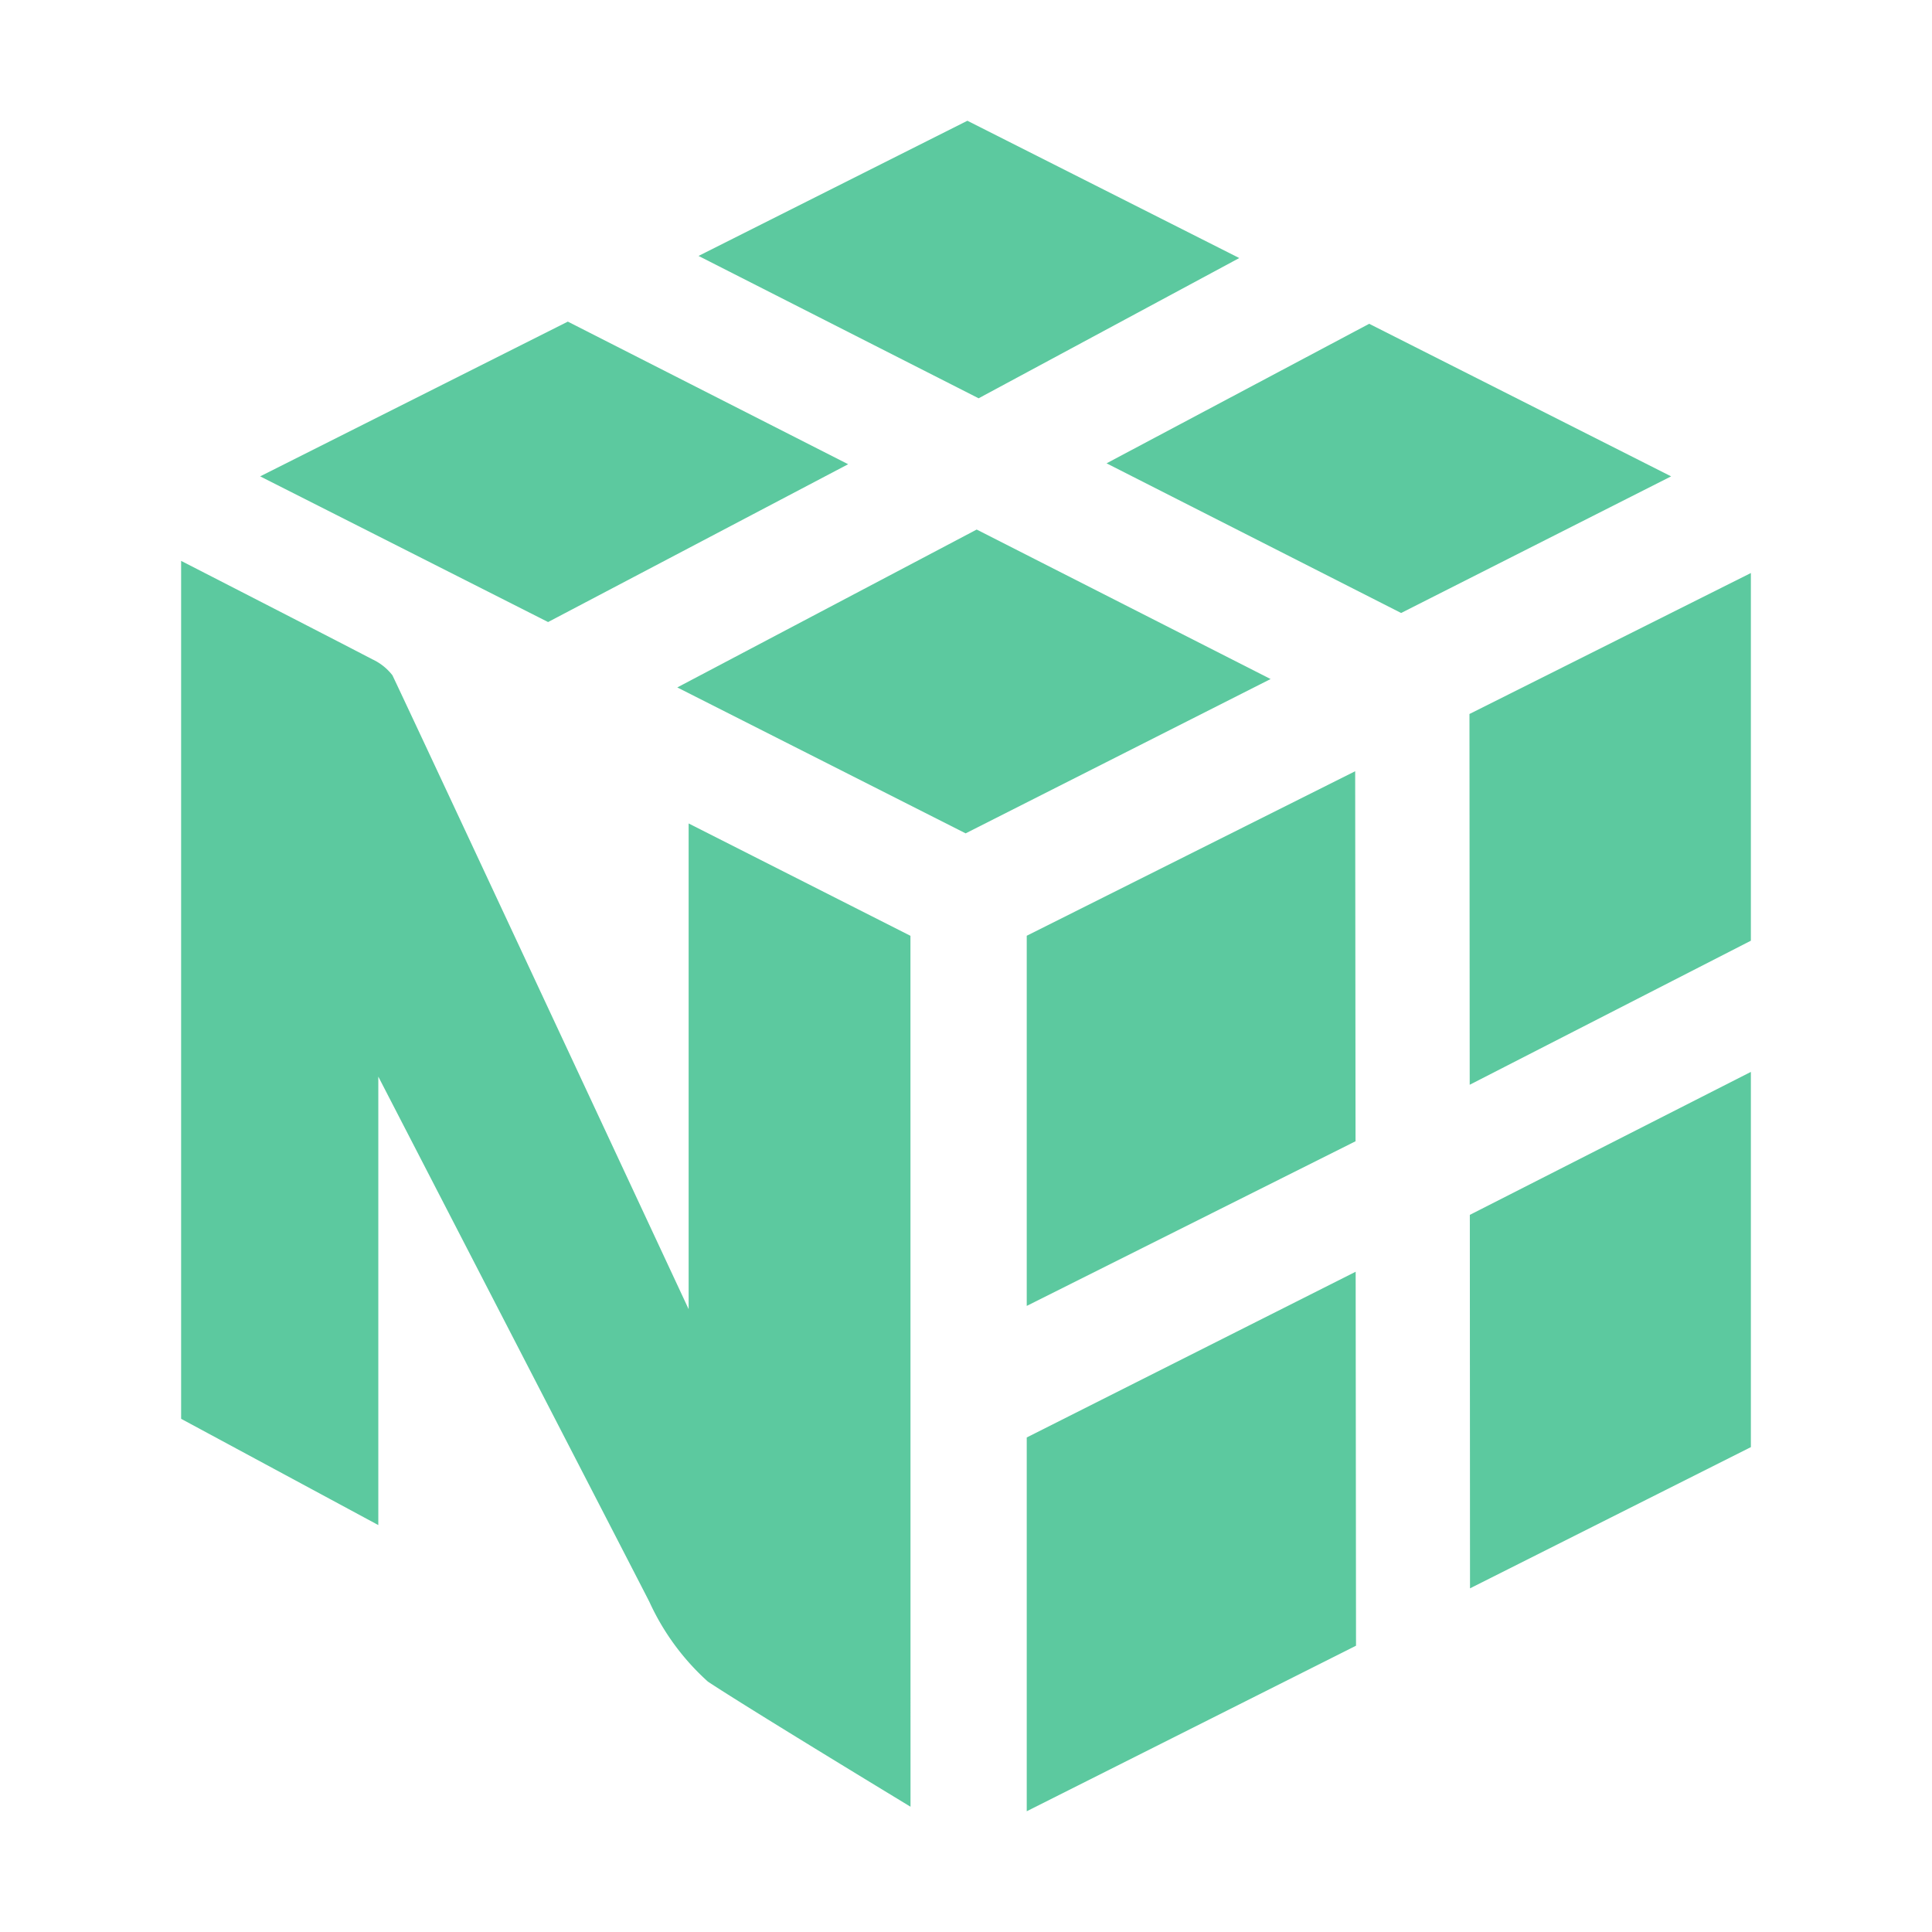
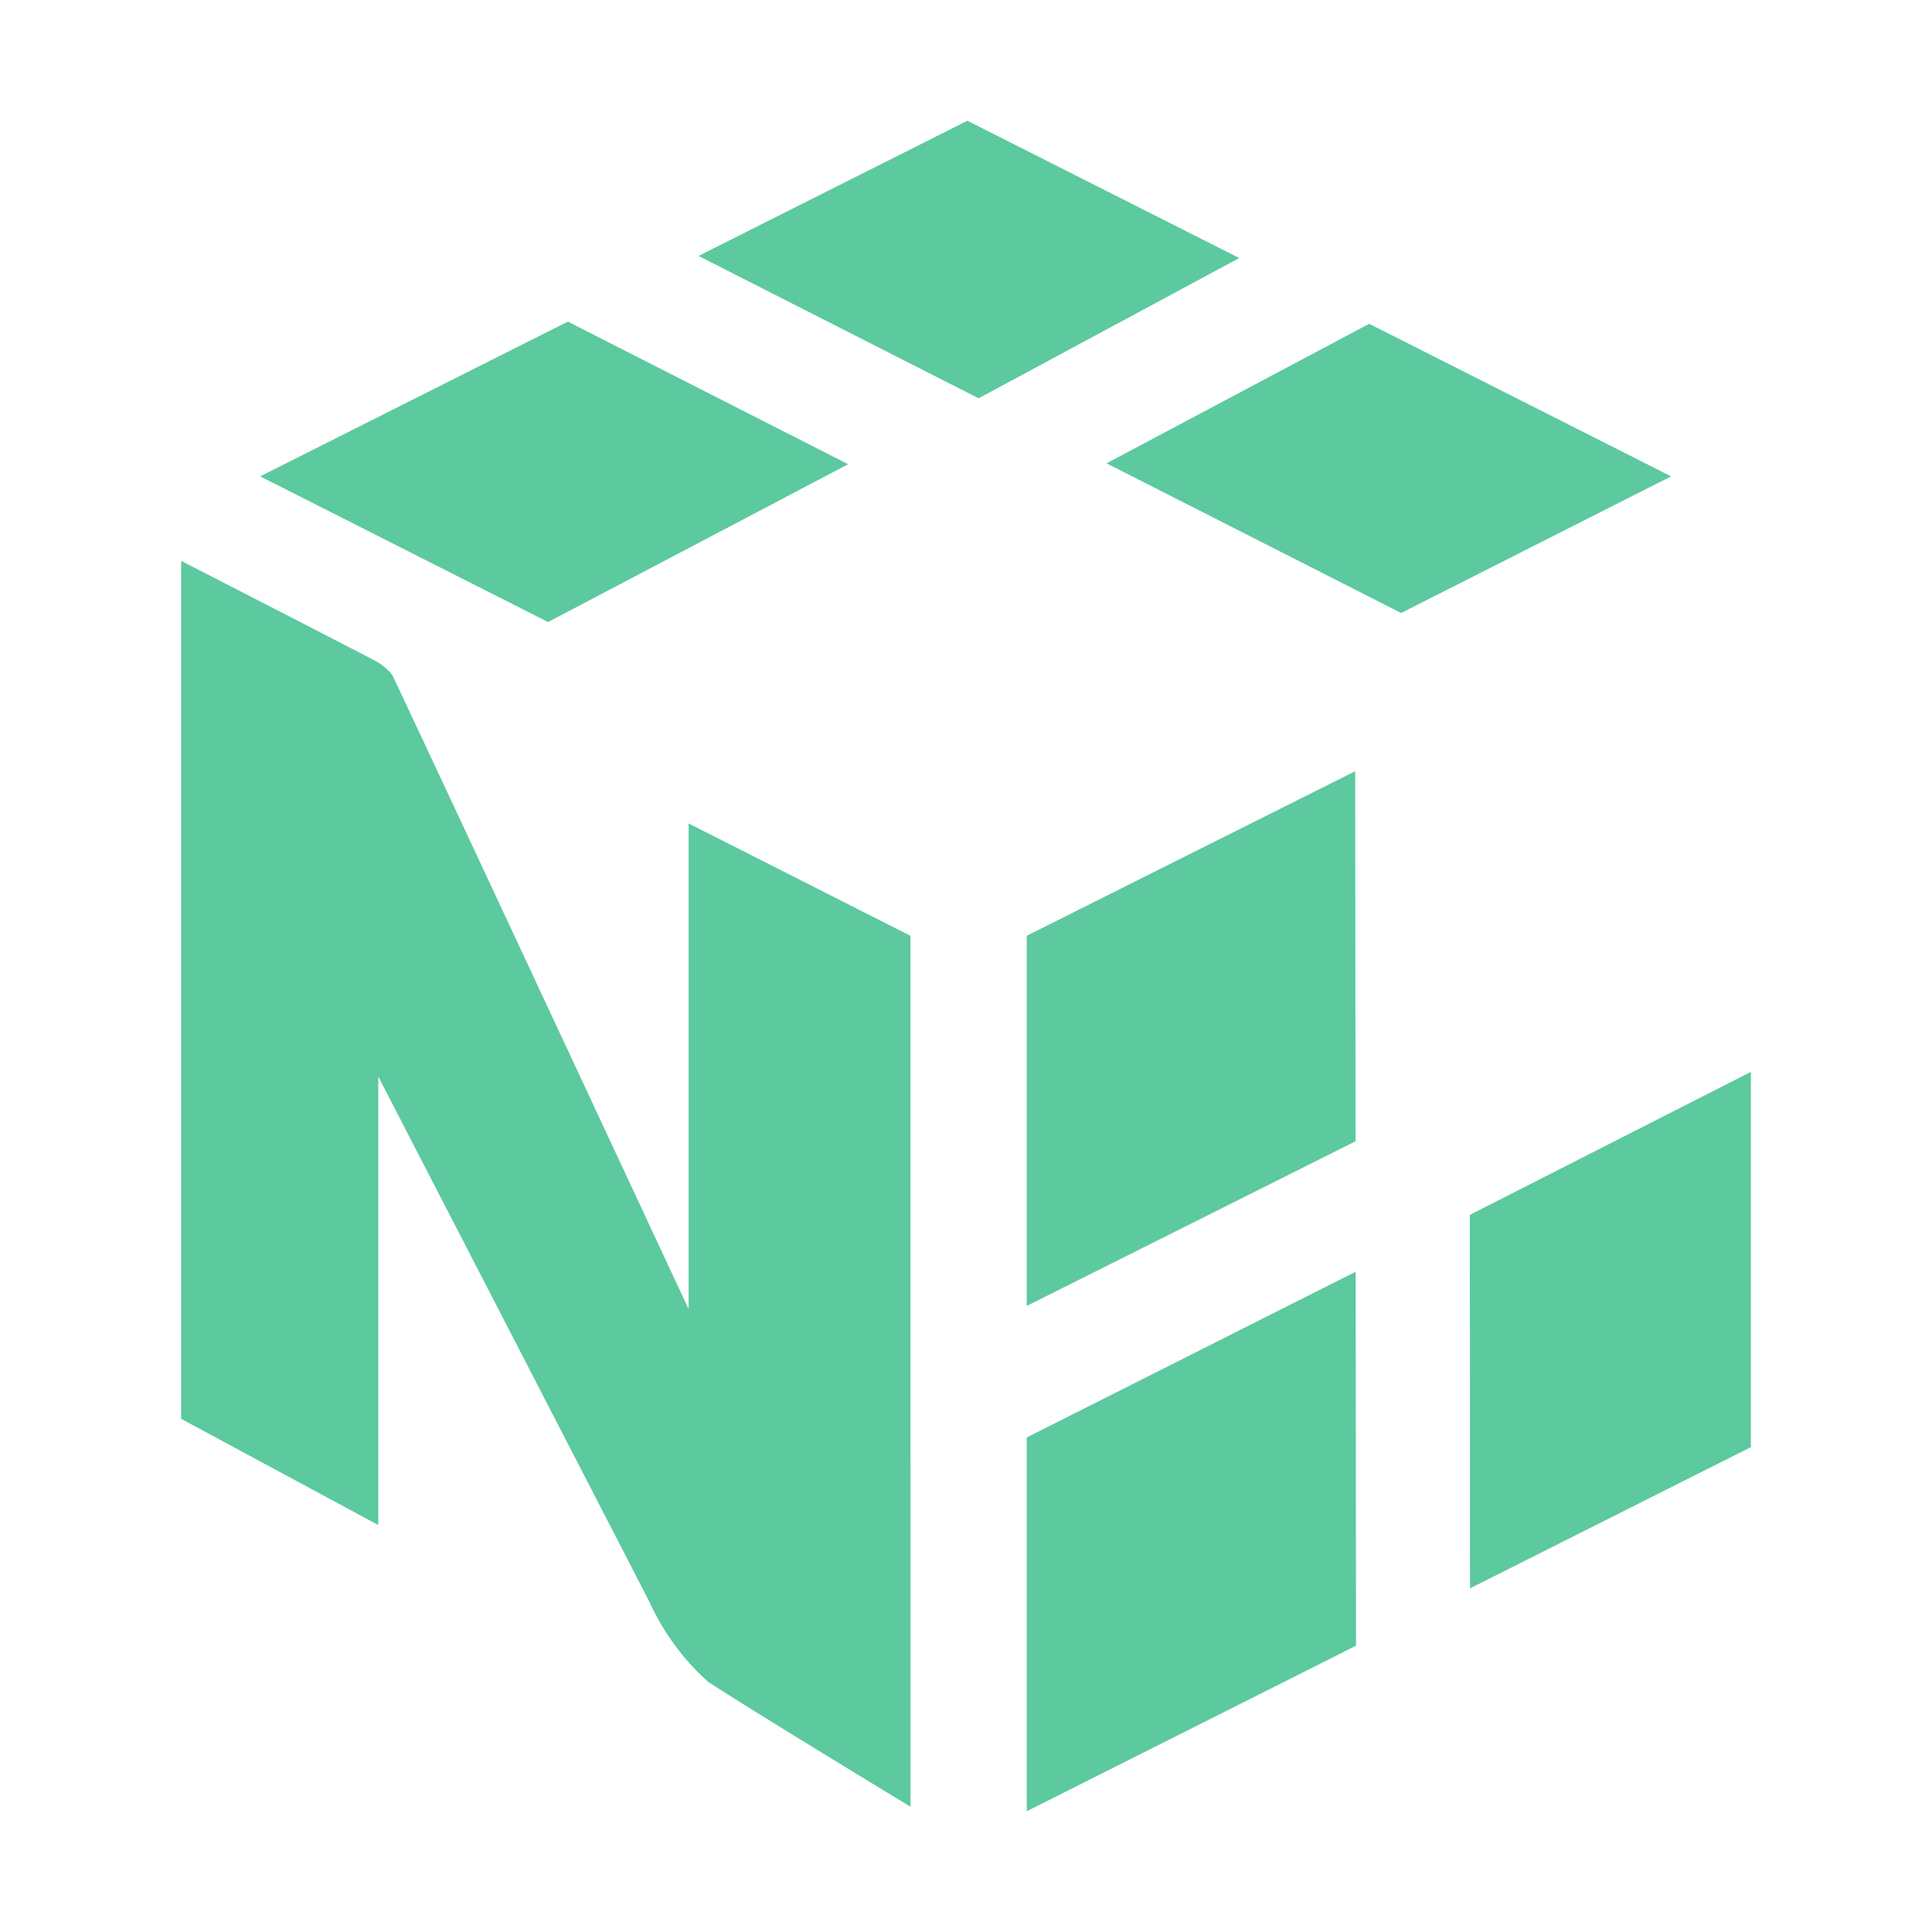
<svg xmlns="http://www.w3.org/2000/svg" width="800px" height="800px" viewBox="0 0 32 32">
  <title>file_type_numpy</title>
  <polygon points="14.048 7.689 9.405 5.327 4.309 7.89 9.078 10.303 14.048 7.689" style="fill:rgb(92, 201, 159)" />
-   <polygon points="16.177 8.771 21.045 11.247 15.994 13.803 11.218 11.386 16.177 8.771" style="fill:rgb(92, 201, 159)" />
  <polygon points="22.678 5.363 27.679 7.89 23.207 10.153 18.328 7.674 22.678 5.363" style="fill:rgb(92, 201, 159)" />
  <polygon points="20.526 4.274 16.023 2 11.57 4.239 16.209 6.597 20.526 4.274" style="fill:rgb(92, 201, 159)" />
  <polygon points="17.006 23.809 17.006 30 22.46 27.258 22.454 21.064 17.006 23.809" style="fill:rgb(92, 201, 159)" />
  <polygon points="22.452 18.903 22.446 12.774 17.006 15.499 17.006 21.63 22.452 18.903" style="fill:rgb(92, 201, 159)" />
  <polygon points="29 17.754 29 23.969 24.348 26.308 24.345 20.122 29 17.754" style="fill:rgb(92, 201, 159)" />
-   <polygon points="29 15.581 29 9.491 24.339 11.826 24.343 17.967 29 15.581" style="fill:rgb(92, 201, 159)" />
  <path d="M15.08,15.5l-3.674-1.861v8.045S6.913,12.05,6.5,11.185a.9.9,0,0,0-.331-.264C5.361,10.5,3,9.29,3,9.29V23.5L6.266,25.26V17.832s4.445,8.607,4.49,8.7a4.026,4.026,0,0,0,.968,1.32c.635.423,3.357,2.073,3.357,2.073Z" style="fill:rgb(92, 201, 159)" />
</svg>